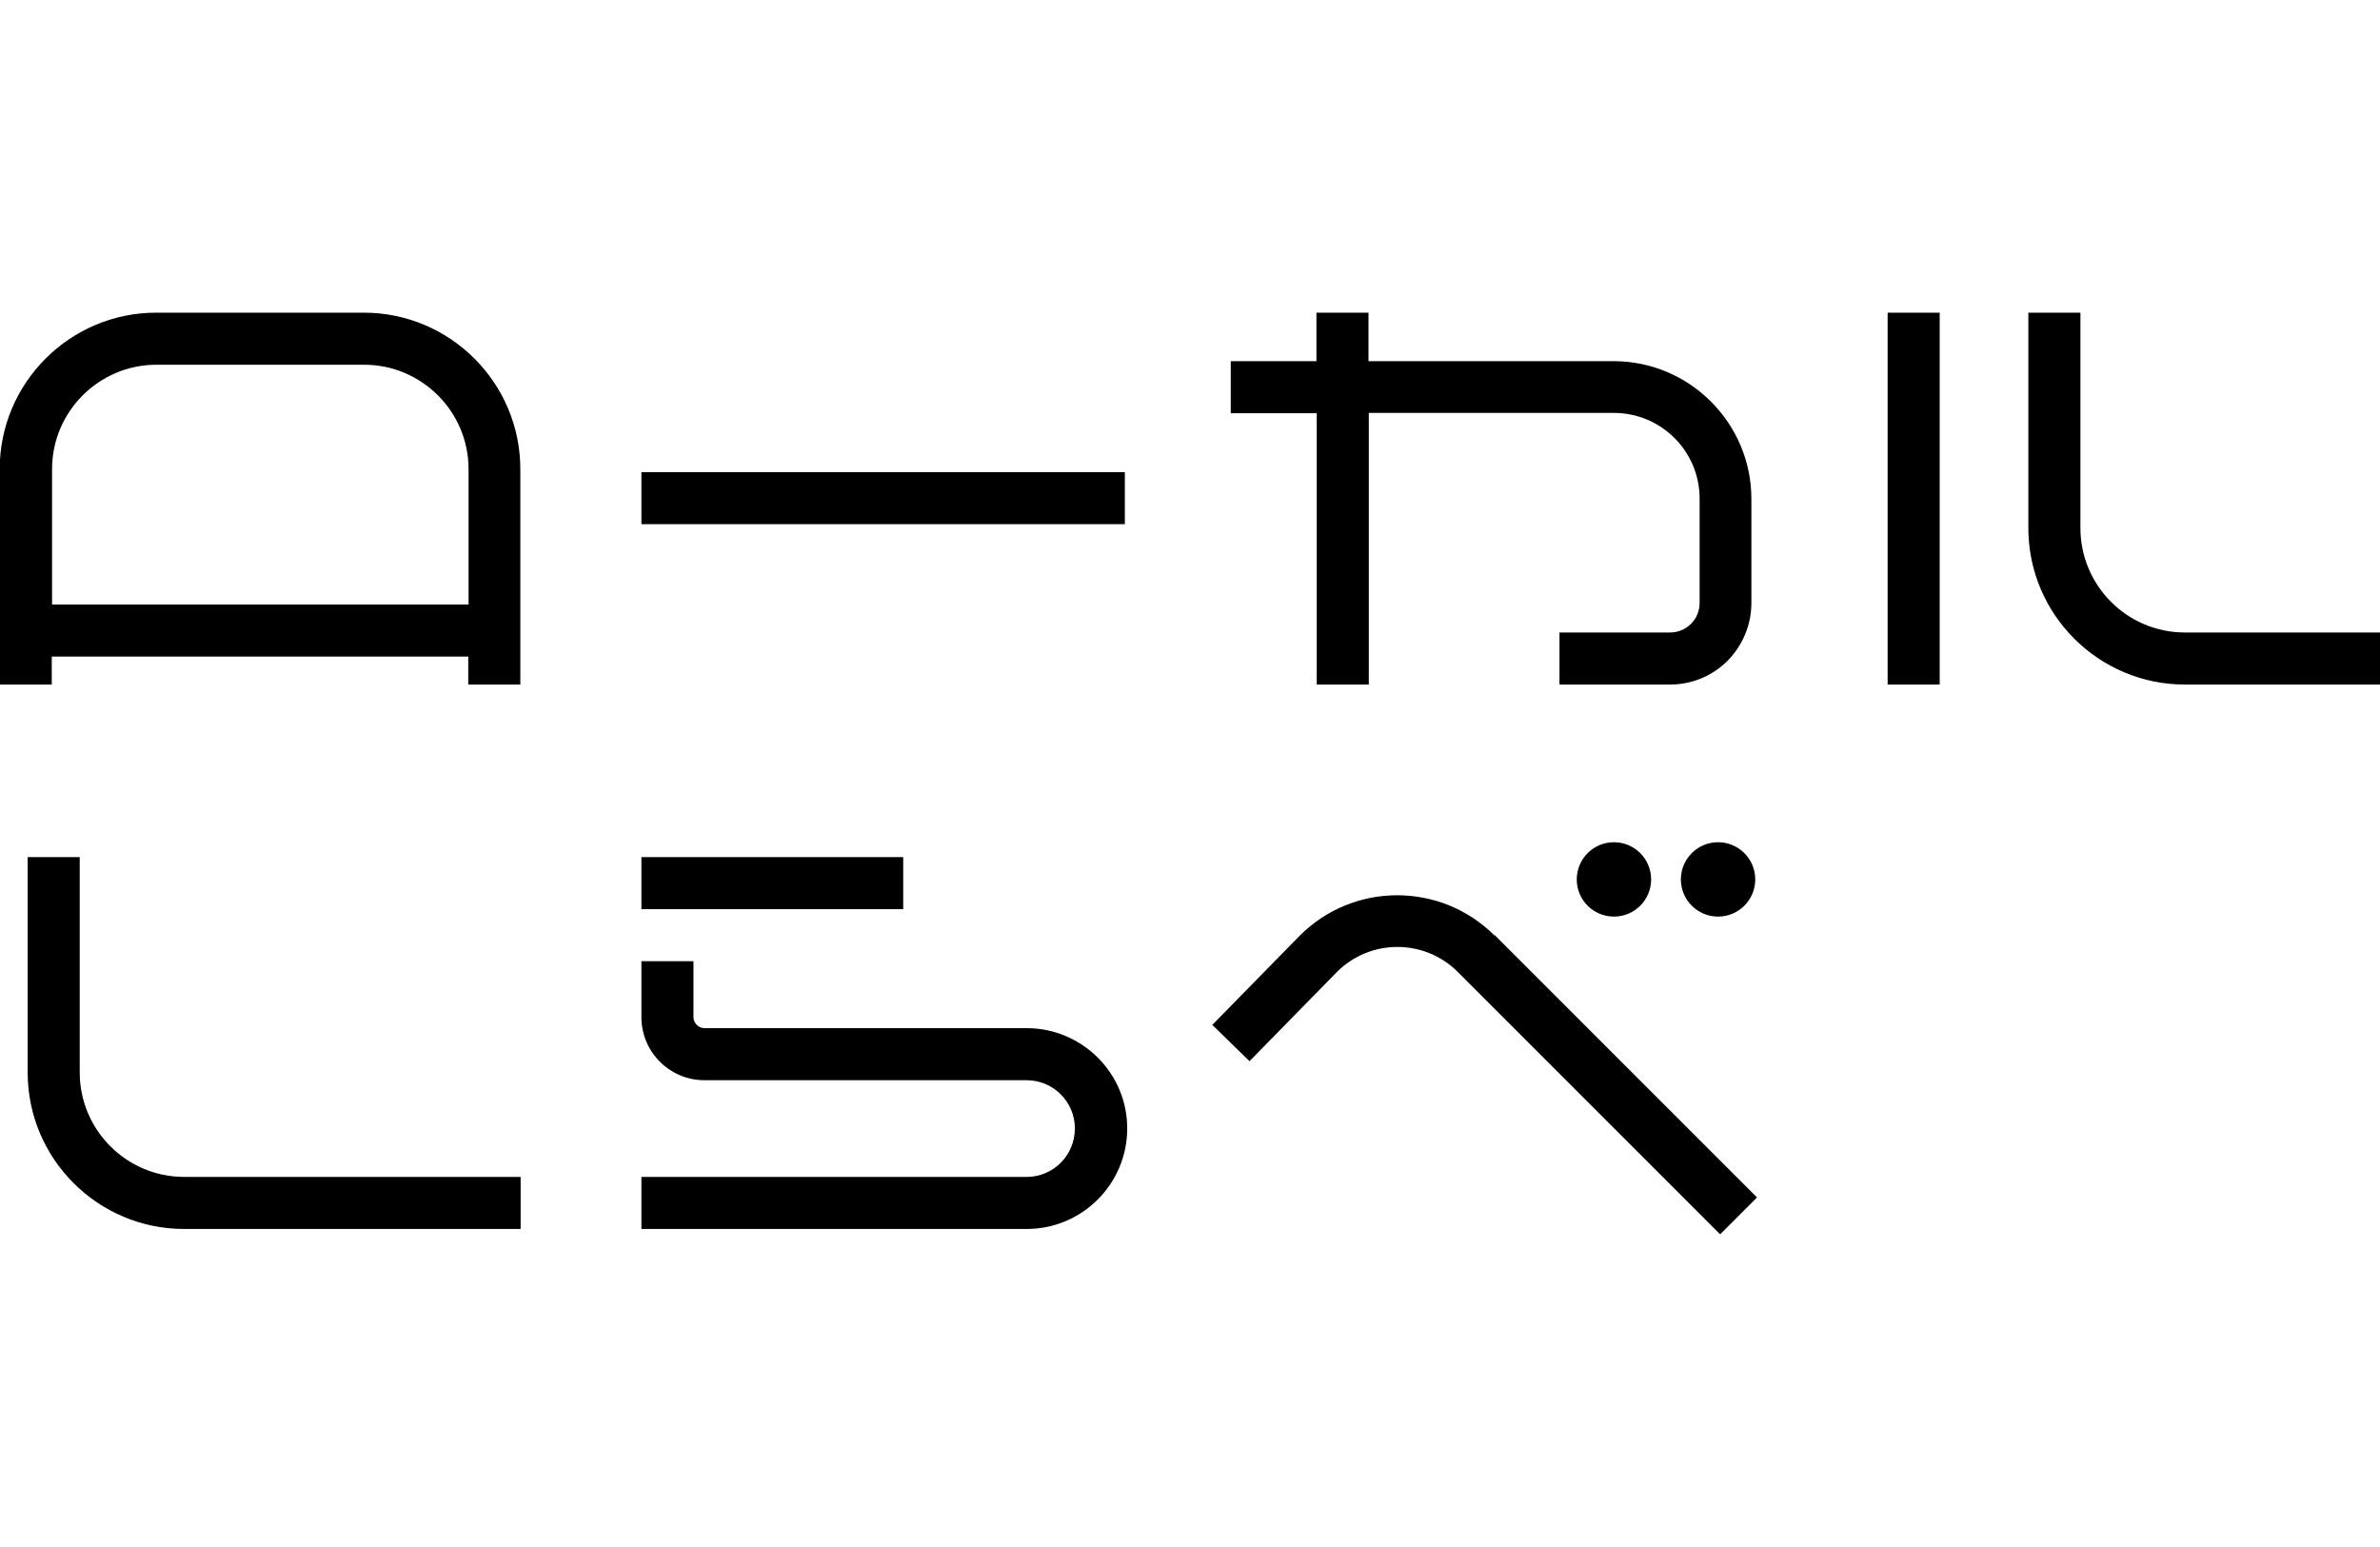
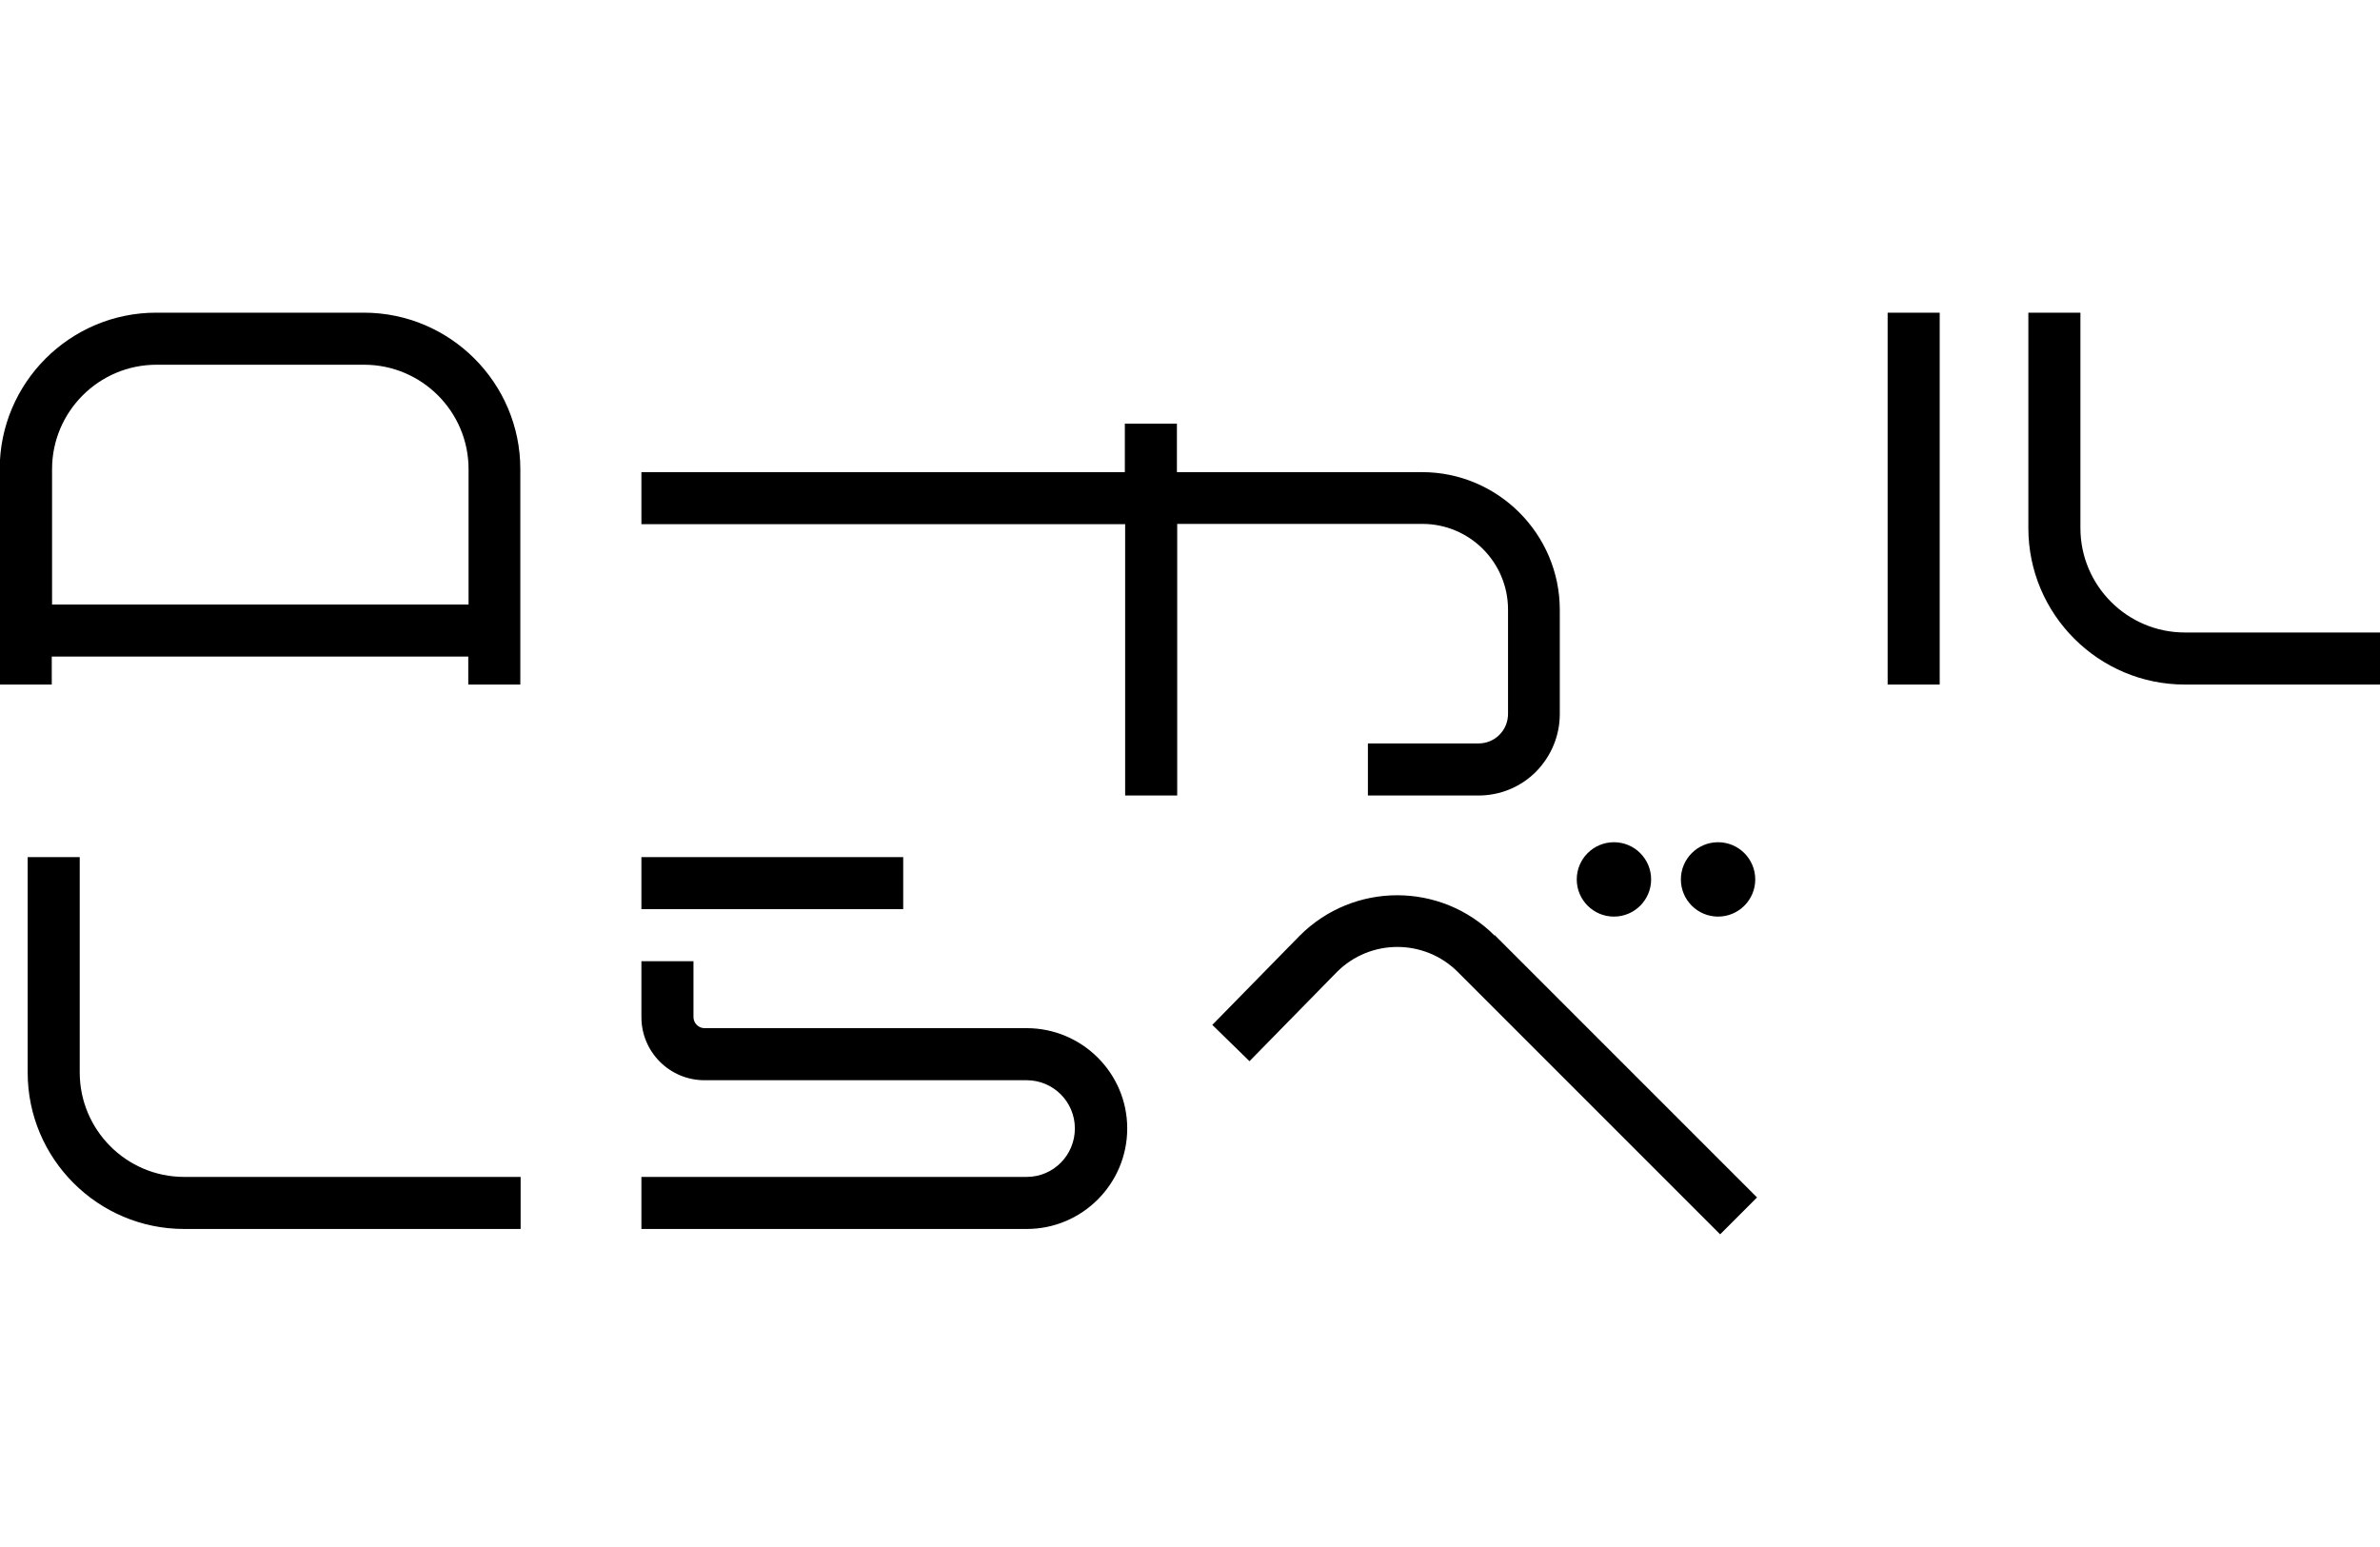
<svg xmlns="http://www.w3.org/2000/svg" id="logo-localshirabe--wappen--v" viewBox="0 0 80 52">
  <g id="logo-localshirabe--h--2line_fig" data-name="logo-localshirabe--h--2line  fig">
-     <path d="M1.75,22.07h13.99v.94h1.75v-7.24c0-2.9-2.36-5.26-5.26-5.26h-6.98c-2.9,0-5.26,2.36-5.26,5.26v7.24h1.75s0-.94,0-.94ZM5.26,12.26h6.98c1.93,0,3.51,1.57,3.51,3.51v4.55H1.75v-4.55c0-1.93,1.57-3.51,3.51-3.51ZM50.24,31.43l8.82,8.82-1.24,1.24-8.82-8.82c-1.12-1.12-2.94-1.12-4.06,0l-2.94,3-1.25-1.22,2.94-3c1.81-1.81,4.74-1.81,6.55,0h0ZM6.19,39.56h11.31v1.75H6.19c-2.9,0-5.26-2.36-5.26-5.26v-7.24h1.75v7.24c0,1.93,1.57,3.51,3.51,3.51ZM80,21.26v1.75h-6.56c-2.9,0-5.26-2.36-5.26-5.26v-7.24h1.75v7.24c0,1.93,1.57,3.51,3.51,3.51h6.56ZM37.81,17.62h-16.25v-1.75h16.25v1.75ZM44.25,13.89h-2.88v-1.75h2.88v-1.63h1.75v1.63h8.24c2.55,0,4.63,2.08,4.63,4.63v3.5c0,.73-.29,1.42-.8,1.94-.52.52-1.21.8-1.94.8h-3.71v-1.75h3.71c.27,0,.52-.1.71-.29.19-.19.29-.44.29-.71v-3.5c0-1.59-1.29-2.88-2.88-2.88h-8.24v9.13h-1.75v-9.13h0ZM63.45,10.51h1.75v12.5h-1.75v-12.5ZM30.36,30.56h-8.8v-1.75h8.8v1.75ZM59,29.56c0,.69-.56,1.25-1.25,1.25s-1.25-.56-1.25-1.25.56-1.25,1.25-1.25,1.25.56,1.25,1.25ZM54.25,28.31c.69,0,1.25.56,1.25,1.25s-.56,1.25-1.25,1.25-1.25-.56-1.25-1.25.56-1.25,1.25-1.25ZM37.89,37.93c0,1.86-1.51,3.38-3.38,3.38h-12.95v-1.75h12.95c.9,0,1.62-.73,1.62-1.63s-.73-1.62-1.62-1.62h-10.83c-1.17,0-2.12-.95-2.12-2.12v-1.88h1.75v1.88c0,.2.17.37.37.37h10.83c1.86,0,3.38,1.51,3.38,3.37Z" />
+     <path d="M1.75,22.07h13.99v.94h1.75v-7.24c0-2.9-2.36-5.26-5.26-5.26h-6.98c-2.9,0-5.26,2.36-5.26,5.26v7.24h1.75s0-.94,0-.94ZM5.26,12.26h6.98c1.93,0,3.51,1.57,3.51,3.51v4.55H1.75v-4.55c0-1.93,1.57-3.51,3.51-3.51ZM50.24,31.43l8.82,8.82-1.24,1.24-8.82-8.82c-1.12-1.12-2.94-1.12-4.06,0l-2.94,3-1.25-1.22,2.94-3c1.81-1.81,4.74-1.81,6.55,0h0ZM6.19,39.56h11.31v1.75H6.19c-2.9,0-5.26-2.36-5.26-5.26v-7.24h1.75v7.24c0,1.93,1.57,3.51,3.51,3.51ZM80,21.26v1.75h-6.56c-2.9,0-5.26-2.36-5.26-5.26v-7.24h1.75v7.24c0,1.93,1.57,3.51,3.51,3.51h6.56ZM37.81,17.62h-16.25v-1.75h16.25v1.75Zh-2.88v-1.75h2.88v-1.63h1.75v1.63h8.24c2.55,0,4.63,2.08,4.63,4.63v3.5c0,.73-.29,1.42-.8,1.94-.52.52-1.21.8-1.94.8h-3.71v-1.75h3.71c.27,0,.52-.1.71-.29.19-.19.29-.44.29-.71v-3.5c0-1.59-1.29-2.88-2.88-2.88h-8.24v9.13h-1.75v-9.13h0ZM63.45,10.51h1.75v12.5h-1.75v-12.5ZM30.36,30.56h-8.8v-1.75h8.8v1.75ZM59,29.56c0,.69-.56,1.25-1.25,1.25s-1.25-.56-1.25-1.25.56-1.25,1.25-1.25,1.25.56,1.25,1.25ZM54.25,28.31c.69,0,1.25.56,1.25,1.25s-.56,1.25-1.25,1.25-1.25-.56-1.25-1.25.56-1.25,1.25-1.25ZM37.89,37.93c0,1.86-1.51,3.38-3.38,3.38h-12.95v-1.75h12.95c.9,0,1.62-.73,1.62-1.63s-.73-1.62-1.62-1.62h-10.83c-1.17,0-2.12-.95-2.12-2.12v-1.88h1.75v1.88c0,.2.17.37.37.37h10.83c1.86,0,3.38,1.51,3.38,3.37Z" />
  </g>
</svg>